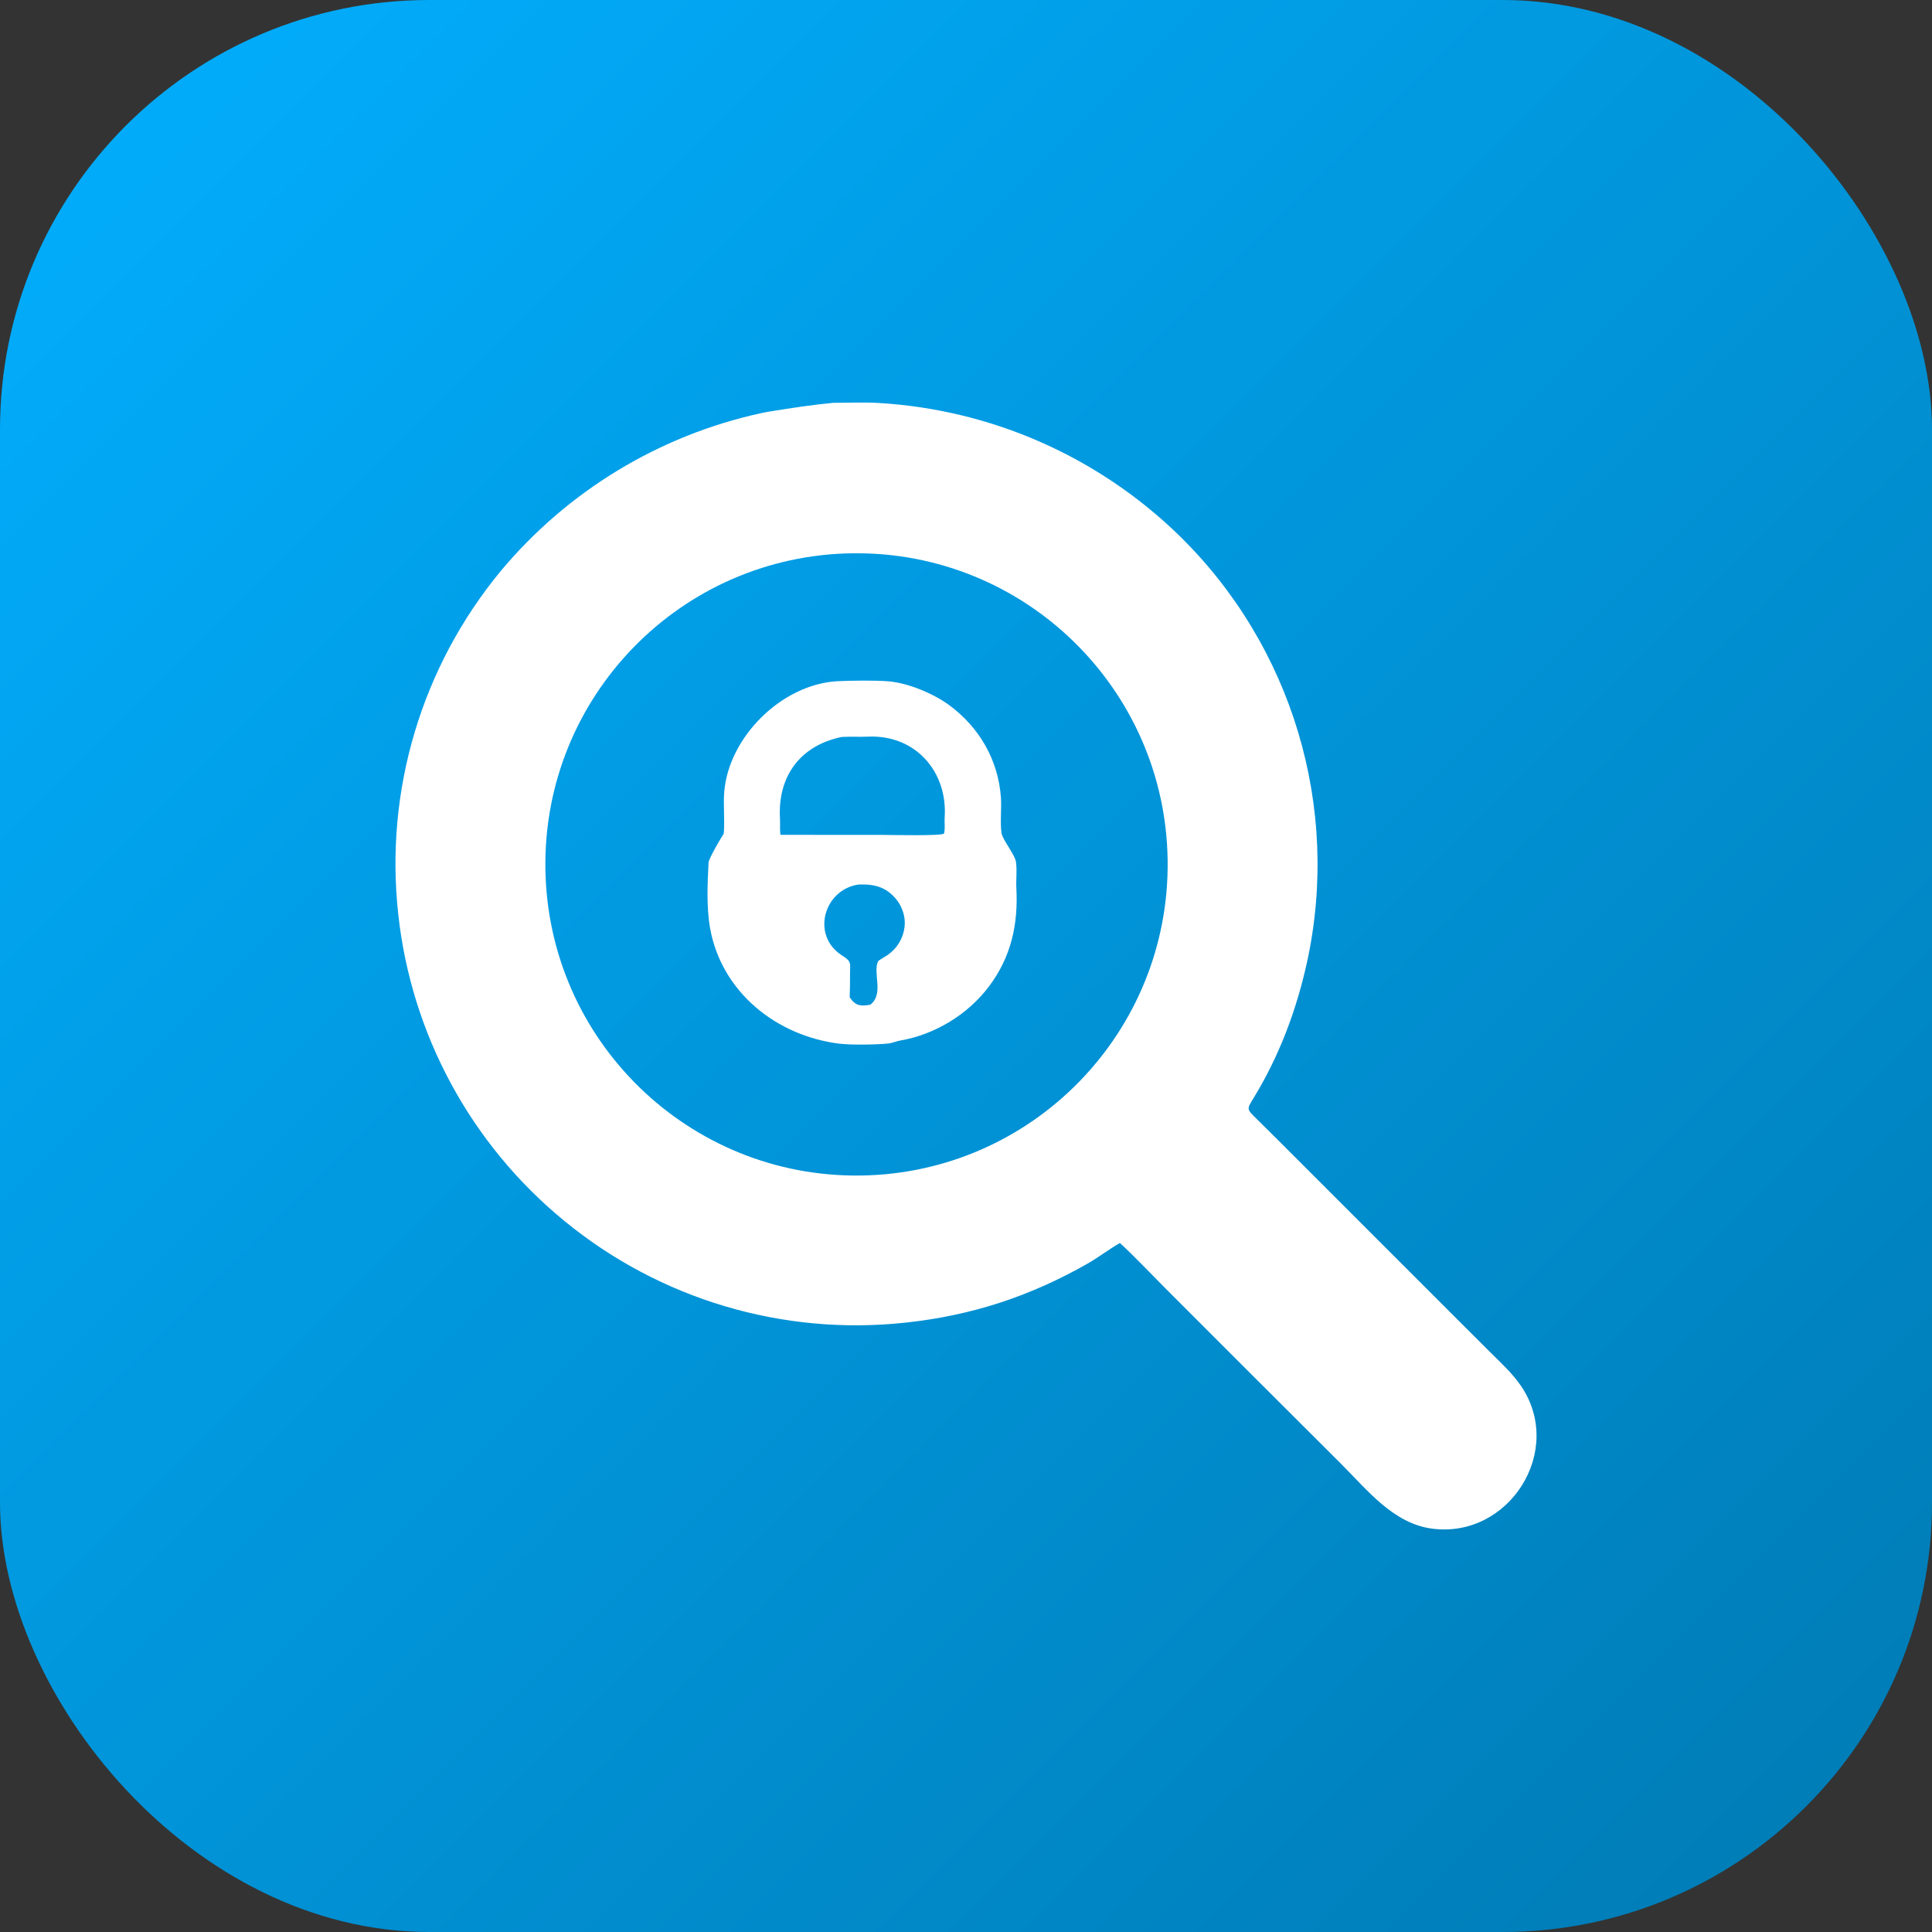
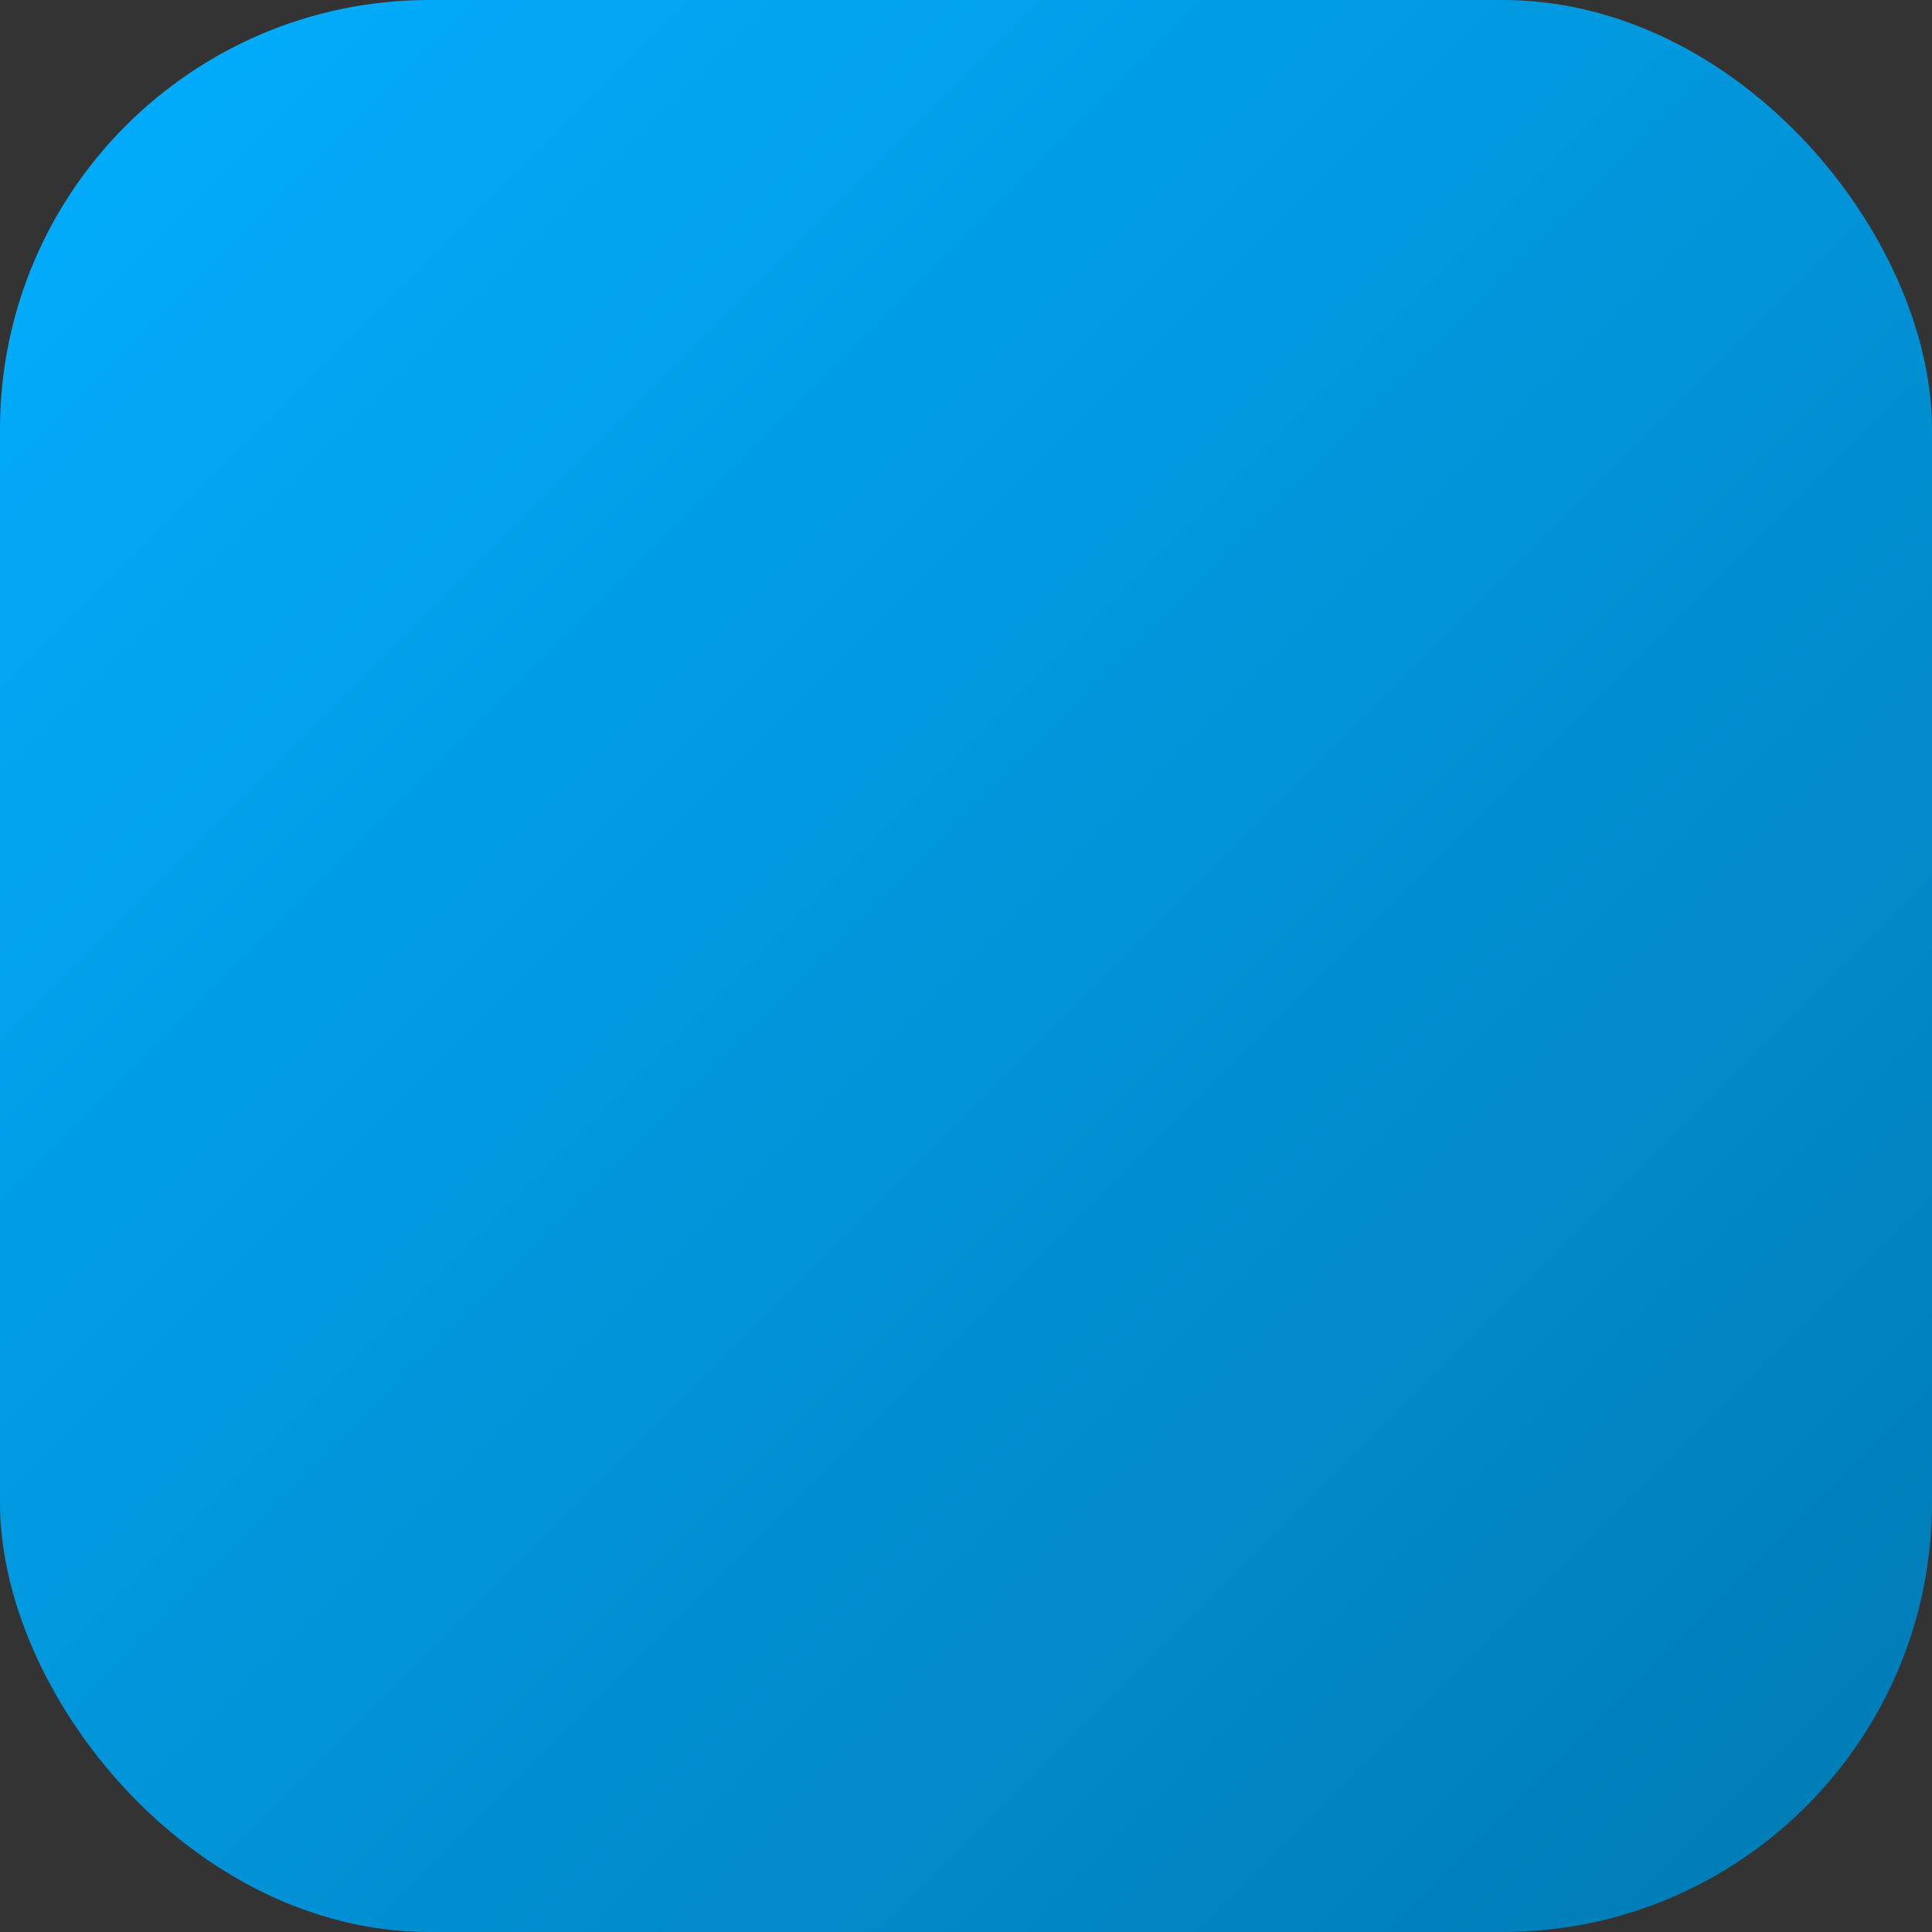
<svg xmlns="http://www.w3.org/2000/svg" width="1000" height="1000" viewBox="0 0 1000 1000" fill="none">
  <rect x="0" y="0" width="1000" height="1000" fill="#333333" stroke="none" />
  <rect width="1000" height="1000" rx="222.222" fill="url(#paint0_linear_9_71)" />
-   <path fill-rule="evenodd" clip-rule="evenodd" d="M433.332 352.595C440.409 352.267 453.552 352.061 460.358 352.7C470.226 353.626 483.108 358.997 491.084 364.822C506.788 376.289 516.646 393.211 518.07 412.716C518.478 418.303 517.593 425.727 518.381 431.16C518.911 434.813 525.562 442.512 525.912 446.47C526.471 450.743 525.839 455.358 526.064 459.62C527.057 478.356 523.46 495.101 511.98 510.452C501.12 524.972 484.058 535.446 466.061 538.554C463.986 538.913 462.023 539.825 459.876 540.115C453.661 540.739 440.716 540.969 434.458 540.202C401.961 536.216 373.462 513.512 367.546 480.452C365.608 469.619 366.19 457.162 366.747 446.458C366.856 444.373 373.242 433.538 374.613 431.524C375.224 424.725 374.318 416.857 374.856 410.006C377.088 381.584 404.499 354.259 433.332 352.595ZM464.052 465.664C458.649 458.941 452.396 457.523 444.271 457.832C426.306 460.595 419.787 484.224 435.723 494.466C441.063 497.897 439.927 498.275 439.974 504.528C440.003 508.375 439.932 512.312 439.791 516.163C442.681 520.575 445.282 520.916 450.434 520.057C457.719 514.524 451.635 503.777 454.498 497.496C456.215 496.164 457.826 495.422 459.538 494.224C464.347 490.885 467.499 485.648 468.196 479.836C468.834 474.93 467.122 469.483 464.052 465.664ZM488.951 423.286C490.649 399.357 473.718 380.199 449.331 381.282C445.103 381.47 440.165 381.206 435.688 381.44C413.873 385.951 402.418 402.151 403.726 423.805C403.894 426.585 403.539 429.209 403.952 432.108L457.245 432.145C461.128 432.152 487.199 432.764 488.606 431.464C489.345 428.627 488.757 426.014 488.951 423.286Z" fill="white" />
-   <path fill-rule="evenodd" clip-rule="evenodd" d="M431.175 208.511C438.272 208.507 447.817 208.131 454.87 208.582C513.133 212.033 568.22 236.295 610.098 276.952C668.861 334.254 693.964 417.785 676.524 497.989C671.056 522.736 662.315 546.181 649.13 567.884C645.251 574.269 645.083 573.855 650.413 579.118C656.846 585.468 663.295 591.86 669.675 598.268L750.156 678.768L771.034 699.595C776.615 705.174 782.765 710.712 787.305 717.406C810.058 750.956 781.019 796.455 741.263 791.226C721.229 788.592 707.865 771.388 694.149 757.692L645.811 709.452L602.911 666.537C596.017 659.634 586.726 649.776 579.655 643.38C574.535 646.238 568.518 650.868 562.791 654.123C533.021 671.041 502.989 680.878 468.904 684.565C405.294 691.535 341.56 672.566 292.112 631.949C243.687 592.297 212.797 535.191 206.112 472.961C199.106 409.087 218.25 345.097 259.182 295.565C293.752 254.156 341.11 225.418 393.802 213.875C395.604 213.474 397.491 213.144 399.316 212.85C409.816 211.162 420.609 209.504 431.175 208.511ZM441.25 286.379C352.291 287.527 281.115 360.59 282.293 449.549C283.471 538.507 356.556 609.658 445.514 608.451C534.431 607.243 605.542 534.2 604.365 445.283C603.187 356.367 530.167 285.231 441.25 286.379Z" fill="white" />
  <defs>
    <linearGradient id="paint0_linear_9_71" x1="0" y1="0" x2="1000" y2="1000" gradientUnits="userSpaceOnUse">
      <stop stop-color="#02AFFF" />
      <stop offset="1" stop-color="#007AB3" />
    </linearGradient>
  </defs>
</svg>